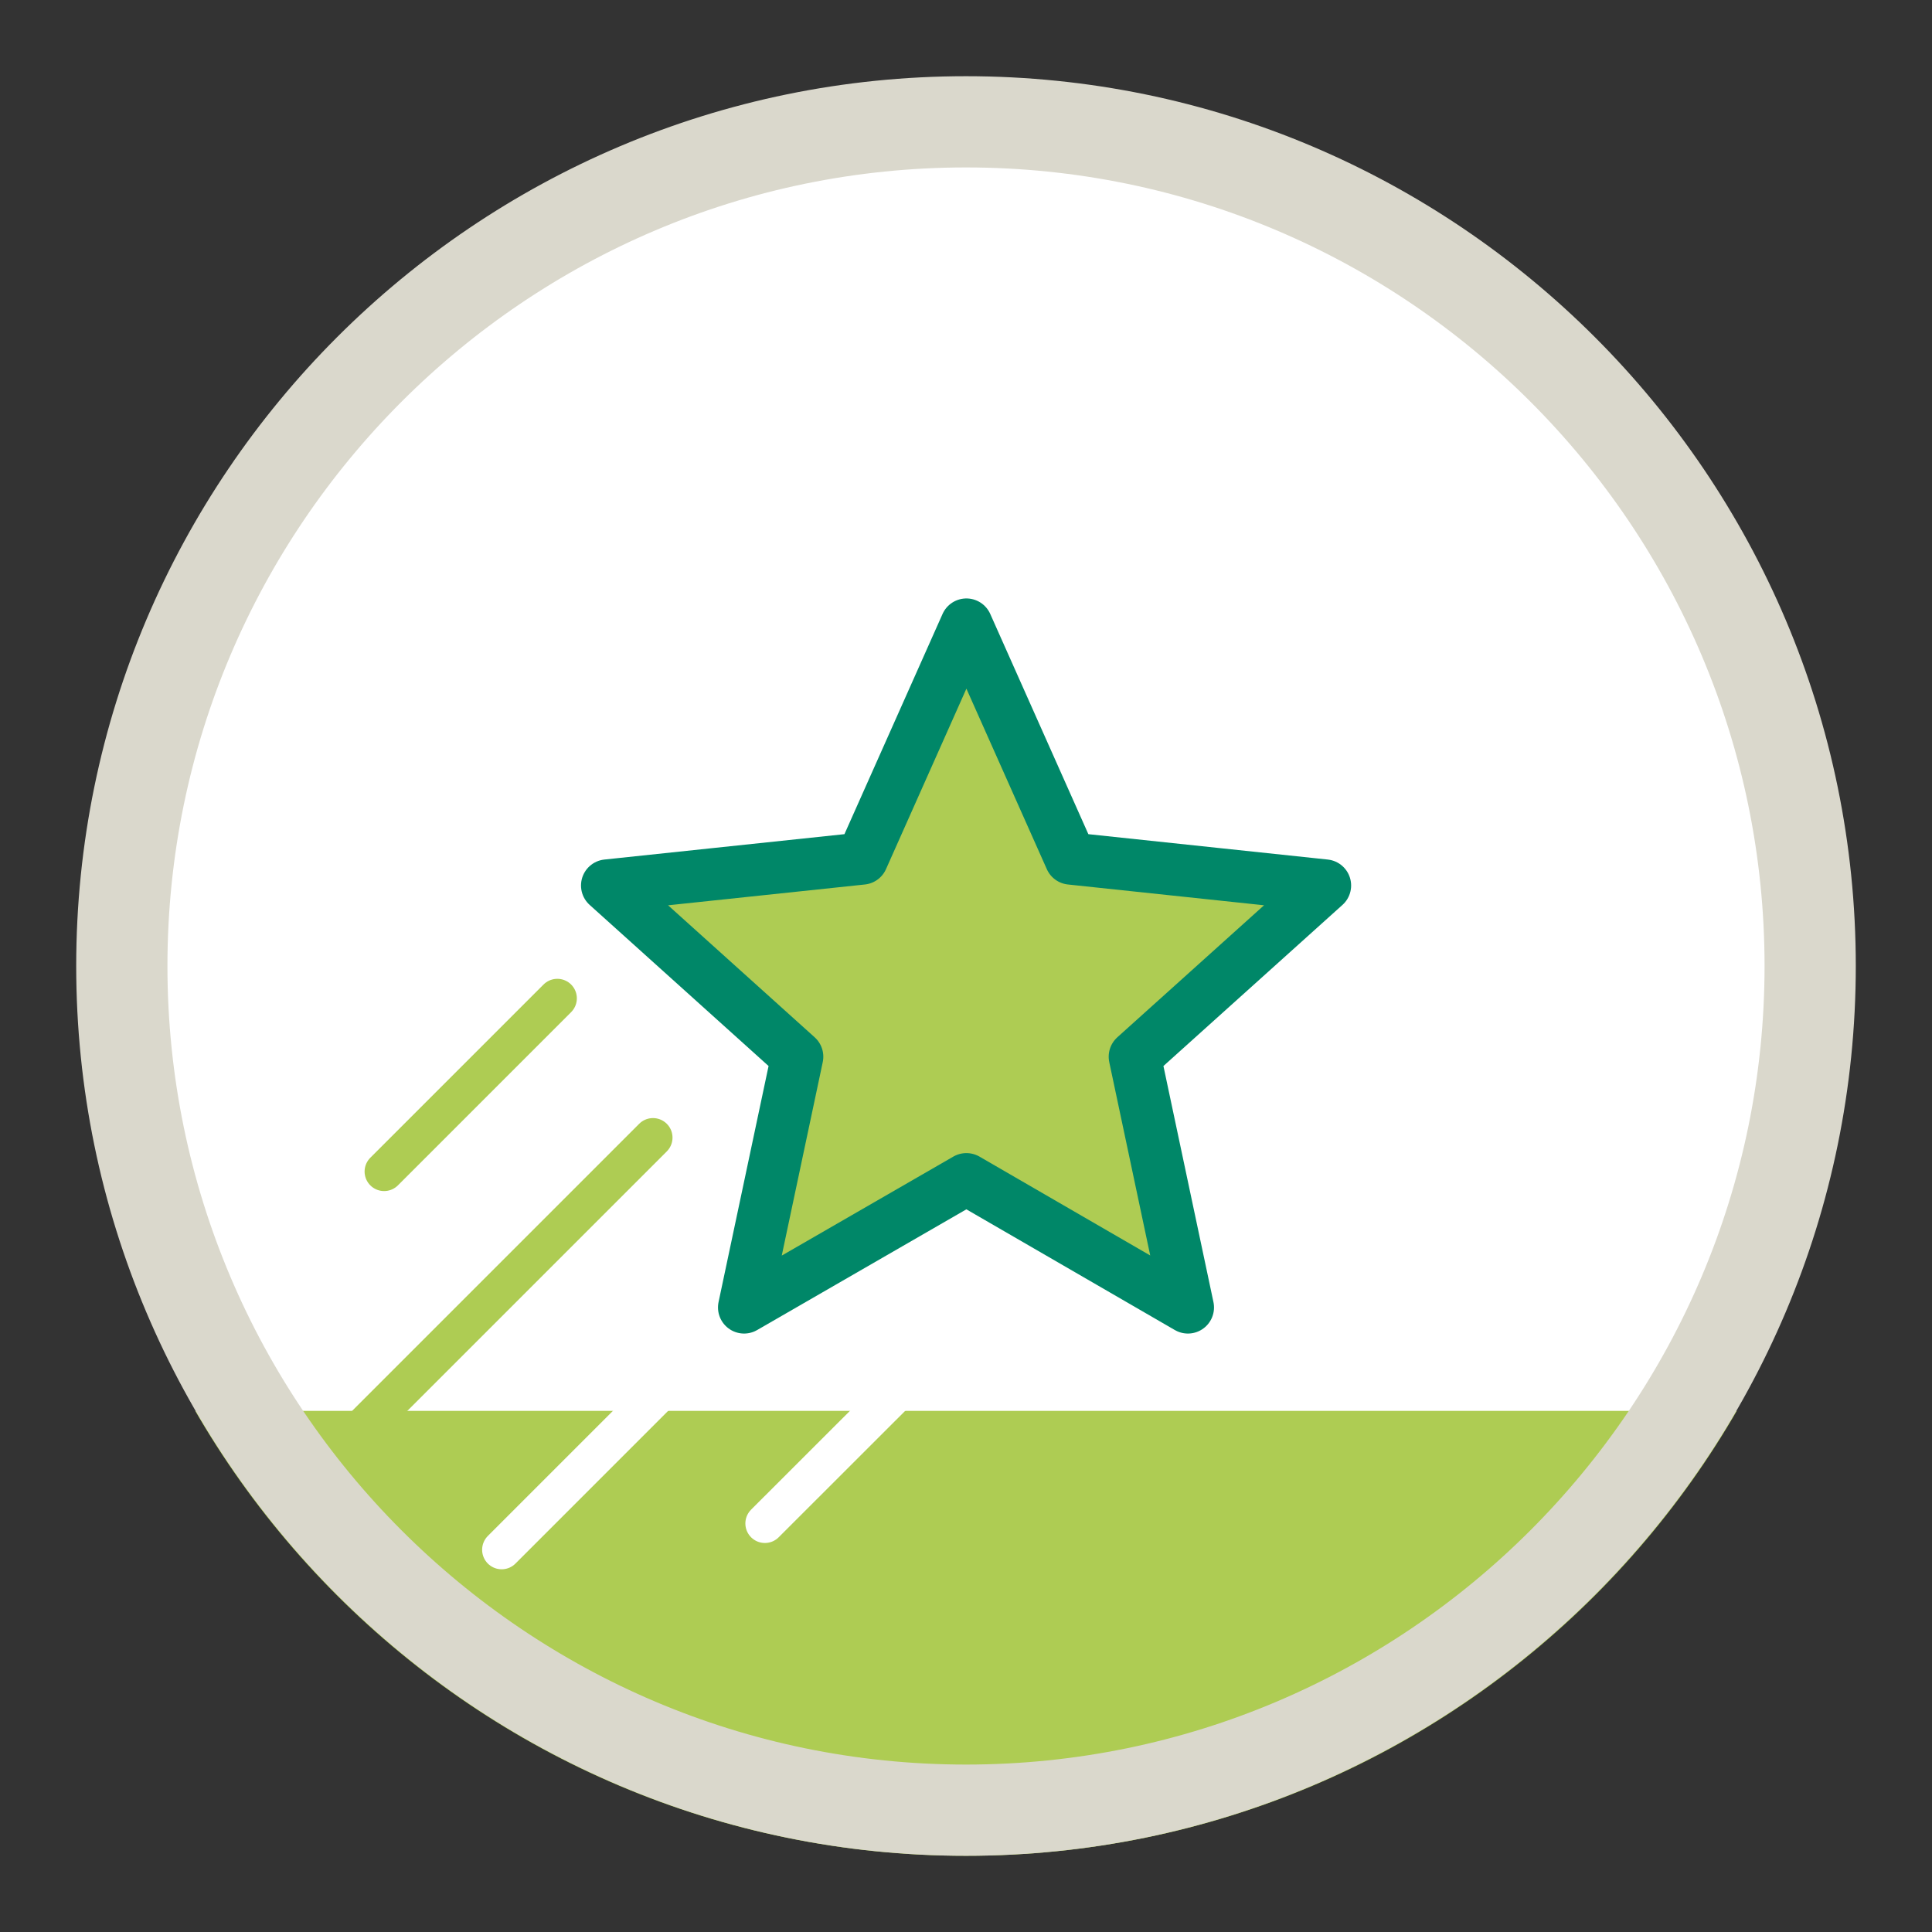
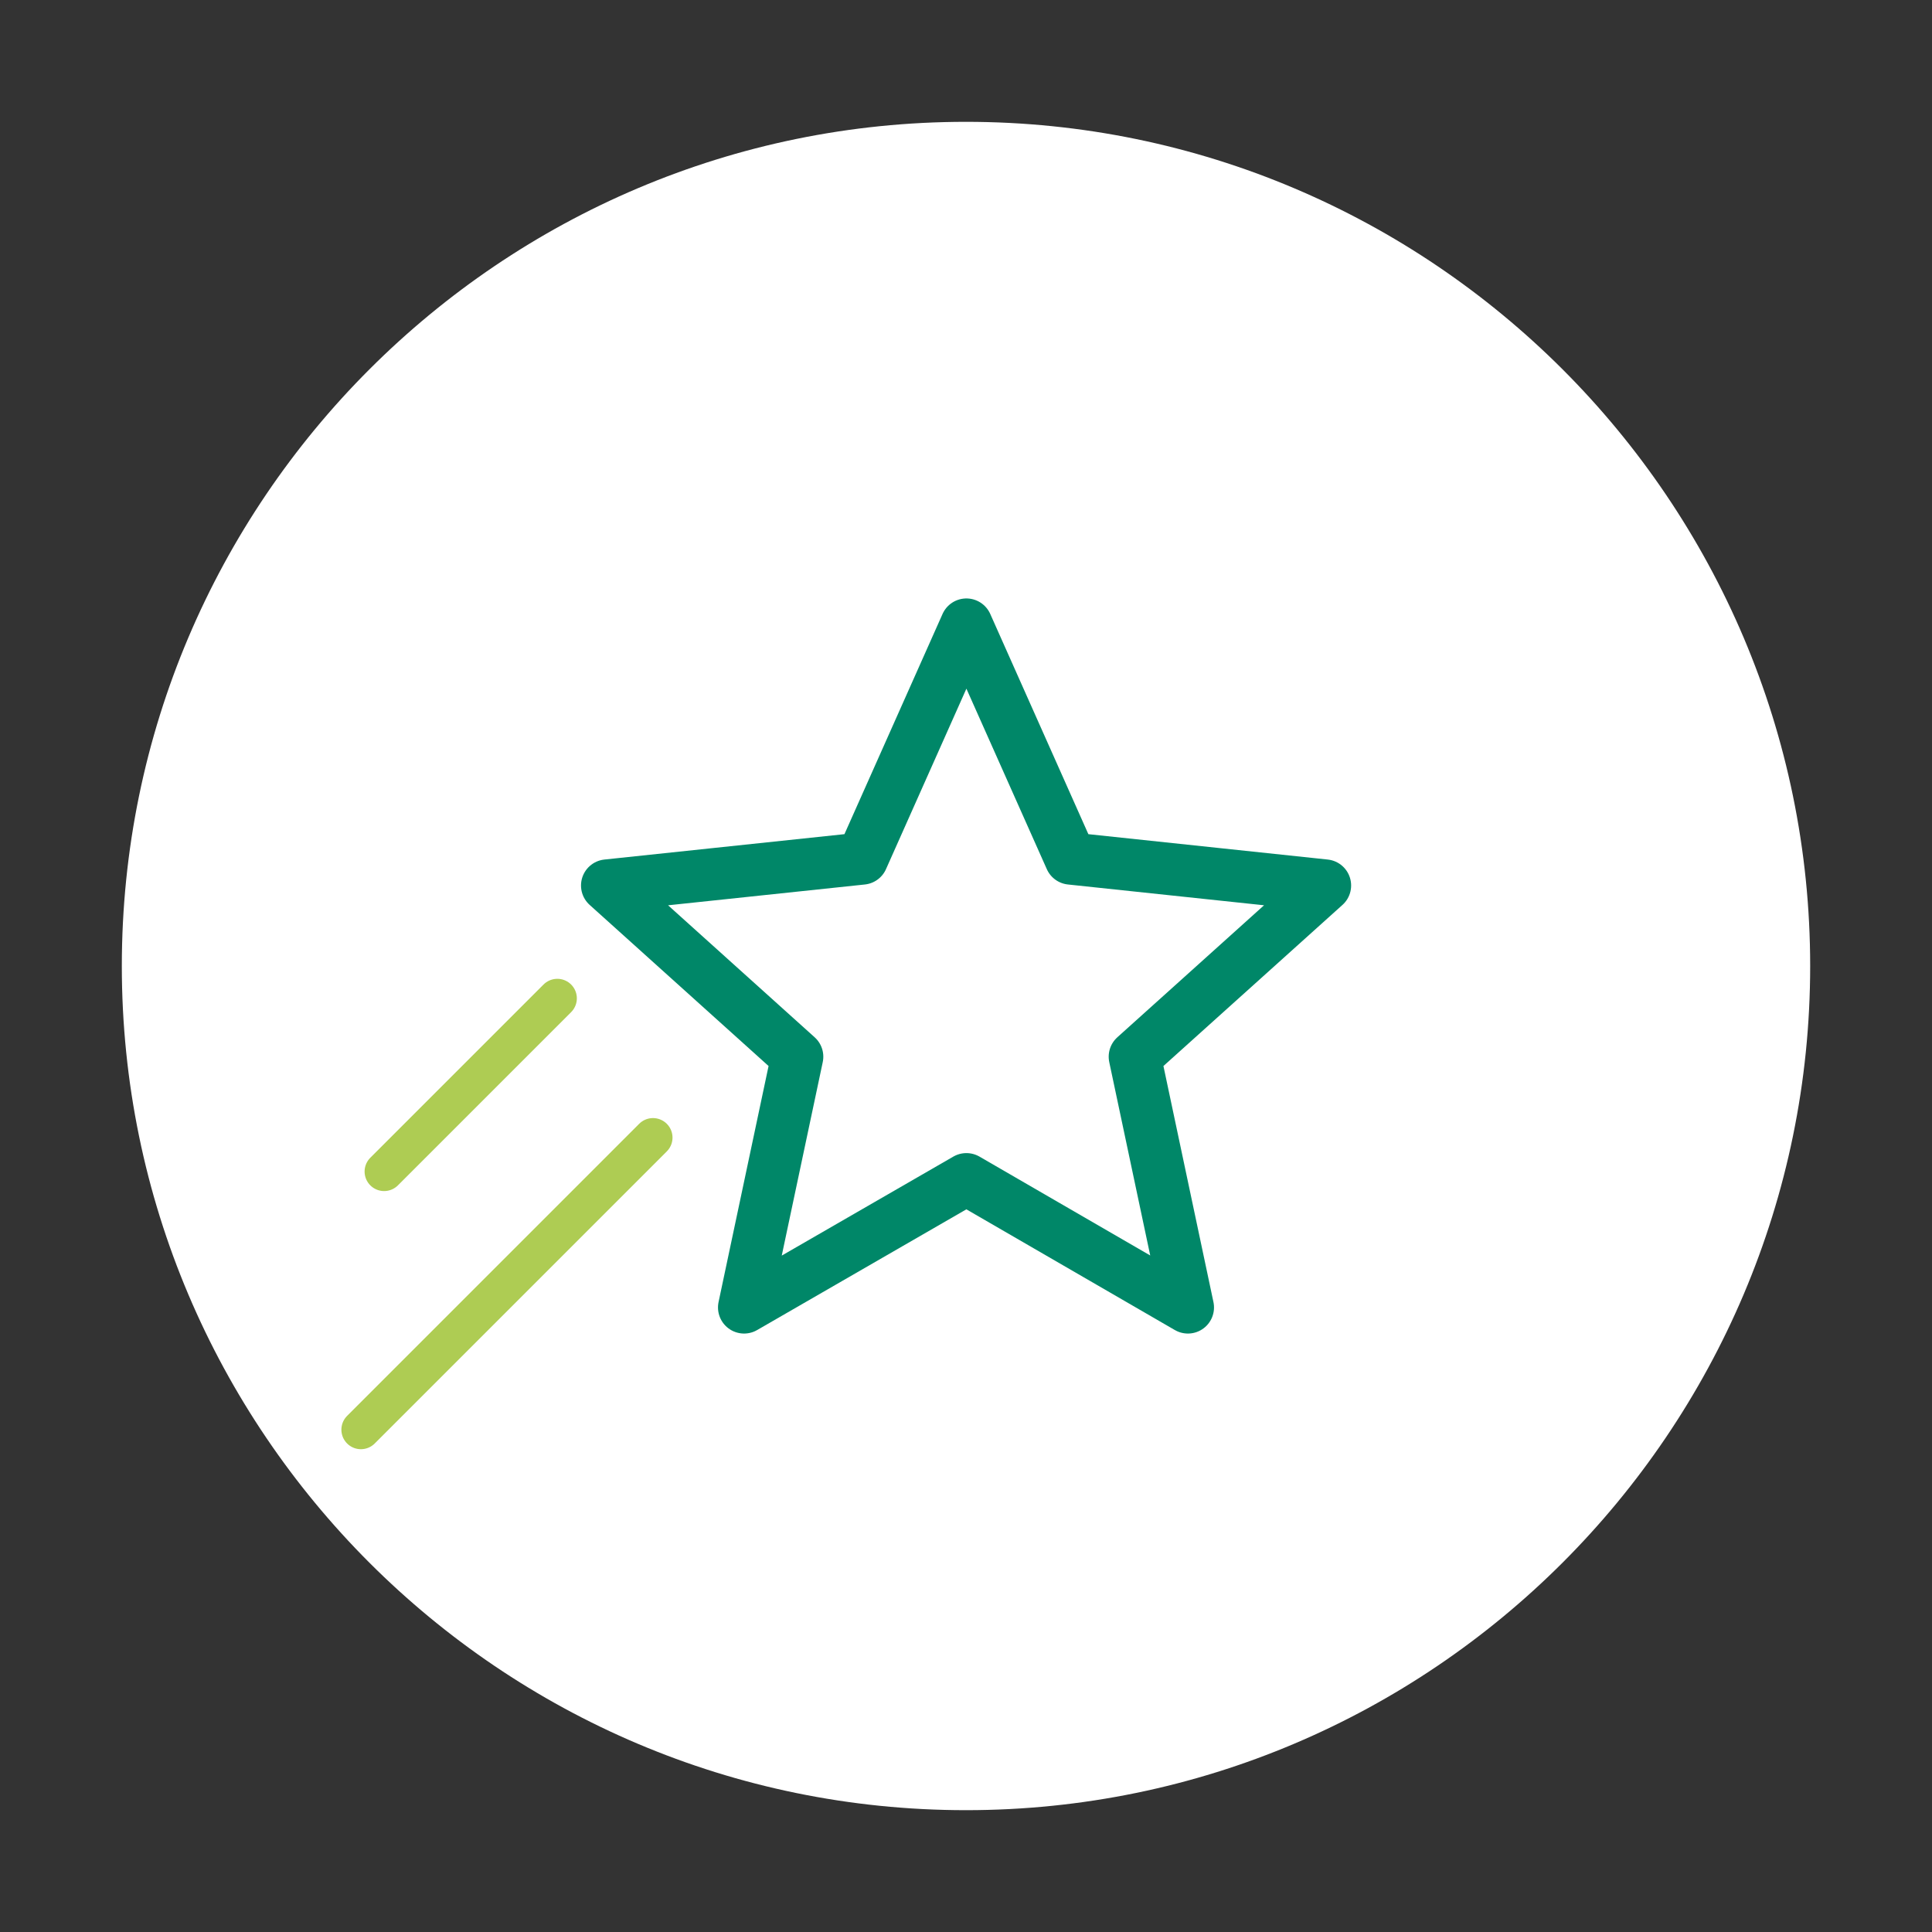
<svg xmlns="http://www.w3.org/2000/svg" id="Layer_1" data-name="Layer 1" viewBox="0 0 144 144">
  <rect x="0" y="0" width="144" height="144" fill="#333333" stroke="none" />
  <defs>
    <style>      .cls-1 {        clip-path: url(#clippath);      }      .cls-2, .cls-3, .cls-4, .cls-5, .cls-6 {        fill: none;      }      .cls-2, .cls-7, .cls-8 {        stroke-width: 0px;      }      .cls-3 {        stroke: #aecc53;      }      .cls-3, .cls-4 {        stroke-width: 2.91px;      }      .cls-3, .cls-4, .cls-5 {        stroke-linecap: round;      }      .cls-4 {        stroke: #fff;      }      .cls-5 {        stroke: #008768;        stroke-linejoin: round;        stroke-width: 3.89px;      }      .cls-7 {        fill: #aecc53;      }      .cls-8 {        fill: #fff;      }      .cls-6 {        stroke: #dad8cc;        stroke-width: 6.8px;      }    </style>
    <clipPath id="clippath">
-       <path class="cls-2" d="M5.68,72c0,36.63,29.69,66.32,66.32,66.32s66.32-29.69,66.32-66.32S108.63,5.68,72,5.68,5.68,35.37,5.68,72" />
+       <path class="cls-2" d="M5.68,72c0,36.63,29.69,66.32,66.32,66.32S108.63,5.68,72,5.68,5.68,35.37,5.68,72" />
    </clipPath>
  </defs>
  <path class="cls-8" d="M72,134.92c34.69,0,62.92-28.23,62.92-62.92S106.69,9.08,72,9.08,9.08,37.31,9.08,72s28.22,62.92,62.92,62.92" />
  <g class="cls-1">
-     <rect class="cls-7" x="5.68" y="105.16" width="145.51" height="33.16" />
-   </g>
-   <path class="cls-6" d="M72,134.92c34.69,0,62.92-28.23,62.92-62.92S106.69,9.08,72,9.08,9.08,37.31,9.08,72s28.22,62.92,62.92,62.92Z" />
-   <polygon class="cls-7" points="72.03 46.55 79.8 63.99 98.76 66 84.58 78.76 88.54 97.45 72.03 87.89 55.46 97.45 59.42 78.76 45.25 66 64.26 63.99 72.03 46.55" />
+     </g>
  <polygon class="cls-5" points="72.03 46.55 79.8 63.99 98.76 66 84.58 78.76 88.54 97.45 72.03 87.89 55.46 97.45 59.42 78.76 45.25 66 64.26 63.99 72.03 46.55" />
  <line class="cls-4" x1="49.84" y1="103.06" x2="37.39" y2="115.51" />
  <line class="cls-3" x1="48.67" y1="84.79" x2="26.9" y2="106.56" />
  <line class="cls-3" x1="41.54" y1="74.41" x2="28.63" y2="87.32" />
-   <line class="cls-4" x1="72.04" y1="98.53" x2="57.01" y2="113.55" />
</svg>